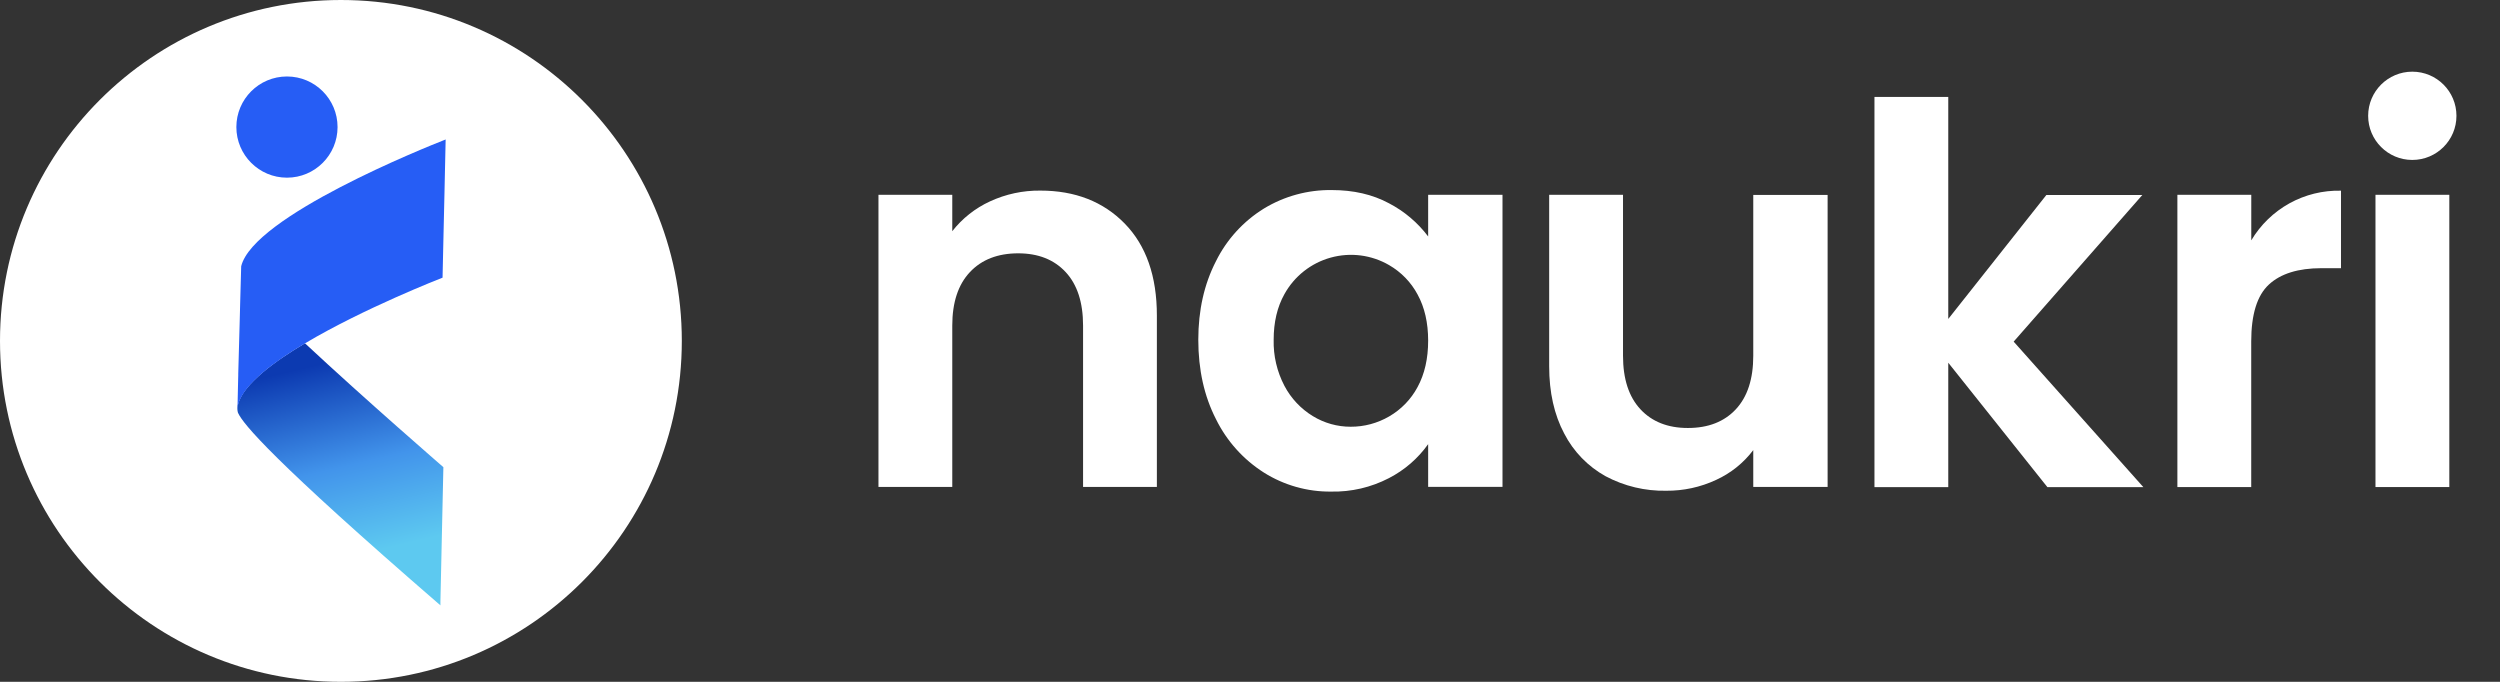
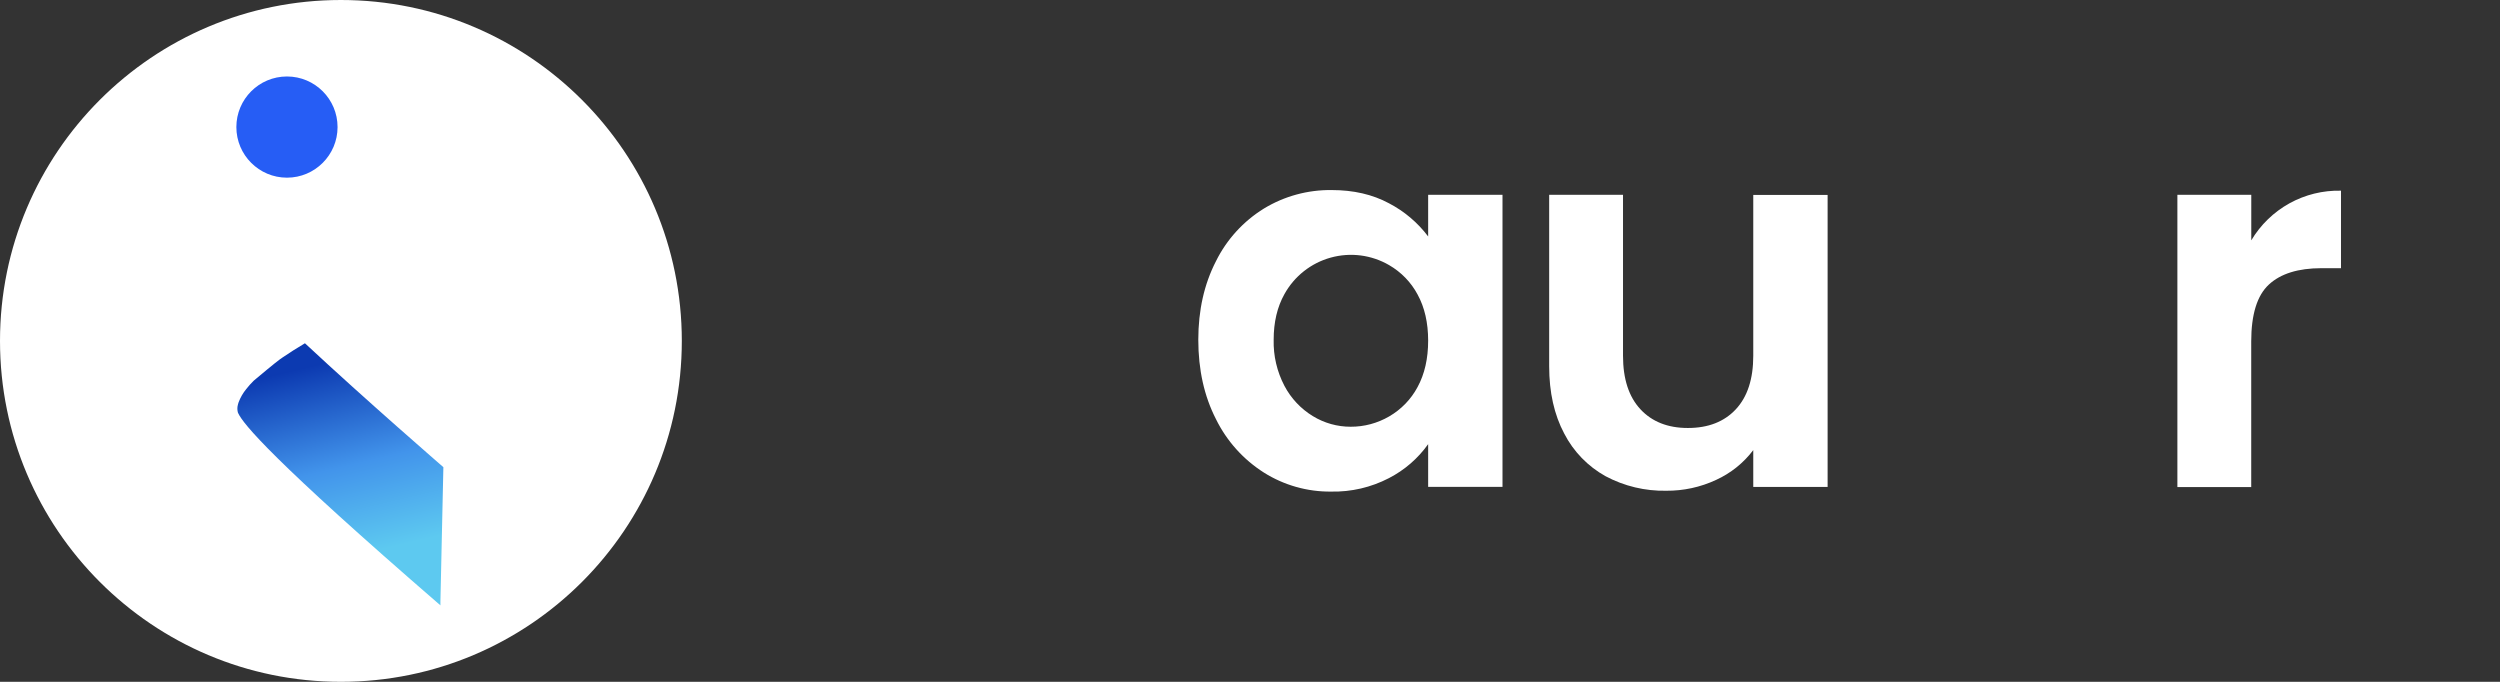
<svg xmlns="http://www.w3.org/2000/svg" width="88" height="24" viewBox="0 0 88 24" fill="none">
  <rect x="0" y="0" width="88" height="24" fill="#333333" stroke="none" />
-   <path d="M36.62 6.709C36.008 6.702 35.402 6.832 34.847 7.089C34.328 7.328 33.873 7.687 33.52 8.138V6.857H30.922V17.14H33.52V11.46C33.52 10.644 33.728 10.016 34.142 9.577C34.556 9.137 35.123 8.918 35.84 8.917C36.545 8.917 37.102 9.137 37.511 9.577C37.919 10.016 38.124 10.644 38.124 11.46V17.14H40.722V11.107C40.722 9.722 40.345 8.643 39.59 7.869C38.834 7.096 37.844 6.709 36.62 6.709Z" fill="white" />
  <path d="M50.271 8.323C49.903 7.835 49.431 7.436 48.889 7.154C48.314 6.845 47.643 6.69 46.876 6.69C46.036 6.679 45.209 6.904 44.491 7.34C43.765 7.788 43.179 8.431 42.801 9.196C42.387 10.002 42.18 10.923 42.18 11.959C42.18 13.011 42.387 13.943 42.801 14.752C43.18 15.524 43.765 16.175 44.491 16.636C45.199 17.081 46.02 17.313 46.857 17.304C47.563 17.319 48.262 17.156 48.889 16.831C49.439 16.548 49.913 16.138 50.271 15.634V17.138H52.888V6.857H50.271V8.323ZM49.899 13.623C49.669 14.055 49.321 14.414 48.897 14.659C48.486 14.898 48.018 15.023 47.543 15.021C47.074 15.022 46.615 14.893 46.215 14.649C45.79 14.391 45.444 14.022 45.212 13.582C44.95 13.082 44.819 12.523 44.833 11.958C44.833 11.34 44.959 10.805 45.212 10.353C45.385 10.041 45.617 9.767 45.897 9.546C46.176 9.326 46.497 9.163 46.84 9.068C47.183 8.973 47.542 8.947 47.895 8.992C48.248 9.038 48.589 9.153 48.897 9.332C49.321 9.577 49.669 9.935 49.899 10.367C50.147 10.819 50.271 11.361 50.271 11.991C50.271 12.622 50.147 13.166 49.899 13.623Z" fill="white" />
  <path d="M61.715 12.522C61.715 13.339 61.511 13.967 61.102 14.406C60.693 14.845 60.13 15.065 59.413 15.065C58.708 15.065 58.151 14.845 57.743 14.406C57.335 13.967 57.13 13.339 57.13 12.522V6.857H54.531V12.893C54.531 13.81 54.708 14.598 55.06 15.26C55.386 15.894 55.894 16.418 56.518 16.764C57.174 17.113 57.909 17.289 58.652 17.274C59.258 17.279 59.857 17.149 60.406 16.893C60.923 16.657 61.372 16.297 61.715 15.844V17.139H64.332V6.861H61.715V12.522Z" fill="white" />
-   <path d="M75.409 6.865H72.031L68.579 11.227V3.413H65.981V17.148H68.579V12.768L72.069 17.148H75.447L70.881 12.025L75.409 6.865Z" fill="white" />
  <path d="M79.245 8.46V6.857H76.644V17.144H79.243V12.021C79.243 11.068 79.45 10.399 79.865 10.016C80.279 9.633 80.895 9.441 81.712 9.44H82.403V6.712C81.769 6.697 81.142 6.851 80.587 7.158C80.032 7.466 79.569 7.915 79.245 8.46Z" fill="white" />
-   <path d="M86.216 6.857H83.617V17.144H86.216V6.857Z" fill="white" />
-   <path d="M84.913 5.63C85.772 5.63 86.467 4.935 86.467 4.077C86.467 3.218 85.772 2.523 84.913 2.523C84.055 2.523 83.359 3.218 83.359 4.077C83.359 4.935 84.055 5.63 84.913 5.63Z" fill="white" />
  <path d="M12 24C18.627 24 24 18.628 24 12C24 5.373 18.627 0 12 0C5.373 0 0 5.373 0 12C0 18.628 5.373 24 12 24Z" fill="white" />
-   <path d="M15.607 16.445L15.58 17.662L15.503 21.174V21.309C9.568 16.173 8.557 14.921 8.382 14.54L8.376 14.527C8.355 14.455 8.35 14.38 8.361 14.306C8.366 14.278 8.371 14.251 8.379 14.225C8.385 14.203 8.391 14.182 8.399 14.16C8.463 13.992 8.553 13.835 8.667 13.696C8.749 13.591 8.837 13.492 8.933 13.399C9.137 13.197 9.356 13.01 9.587 12.84C9.702 12.754 9.822 12.667 9.949 12.581C10.194 12.414 10.459 12.246 10.734 12.083C12.866 14.072 15.573 16.413 15.607 16.445Z" fill="url(#paint0_linear_1461_32430)" />
-   <path d="M15.687 4.909L15.66 6.129L15.647 6.734L15.619 7.948L15.605 8.558L15.578 9.774C15.536 9.791 12.83 10.841 10.744 12.081C10.469 12.244 10.205 12.412 9.959 12.579C9.833 12.666 9.712 12.752 9.597 12.838C9.366 13.009 9.148 13.195 8.943 13.397C8.848 13.49 8.759 13.589 8.677 13.695C8.489 13.935 8.376 14.17 8.359 14.392L8.382 13.378V13.371L8.386 13.214V13.157L8.404 12.517L8.439 11.249L8.455 10.629L8.49 9.372C8.919 7.613 14.978 5.188 15.687 4.909Z" fill="#265DF5" />
+   <path d="M15.607 16.445L15.58 17.662L15.503 21.174V21.309C9.568 16.173 8.557 14.921 8.382 14.54L8.376 14.527C8.355 14.455 8.35 14.38 8.361 14.306C8.366 14.278 8.371 14.251 8.379 14.225C8.385 14.203 8.391 14.182 8.399 14.16C8.463 13.992 8.553 13.835 8.667 13.696C8.749 13.591 8.837 13.492 8.933 13.399C9.702 12.754 9.822 12.667 9.949 12.581C10.194 12.414 10.459 12.246 10.734 12.083C12.866 14.072 15.573 16.413 15.607 16.445Z" fill="url(#paint0_linear_1461_32430)" />
  <path d="M10.101 6.254C11.085 6.254 11.882 5.456 11.882 4.473C11.882 3.489 11.085 2.692 10.101 2.692C9.118 2.692 8.32 3.489 8.32 4.473C8.32 5.456 9.118 6.254 10.101 6.254Z" fill="#265DF5" />
  <defs>
    <linearGradient id="paint0_linear_1461_32430" x1="9.443" y1="13.252" x2="11.019" y2="19.915" gradientUnits="userSpaceOnUse">
      <stop stop-color="#0C3AB1" />
      <stop offset="0.542" stop-color="#4294EB" />
      <stop offset="1" stop-color="#5DC9F0" />
    </linearGradient>
  </defs>
</svg>